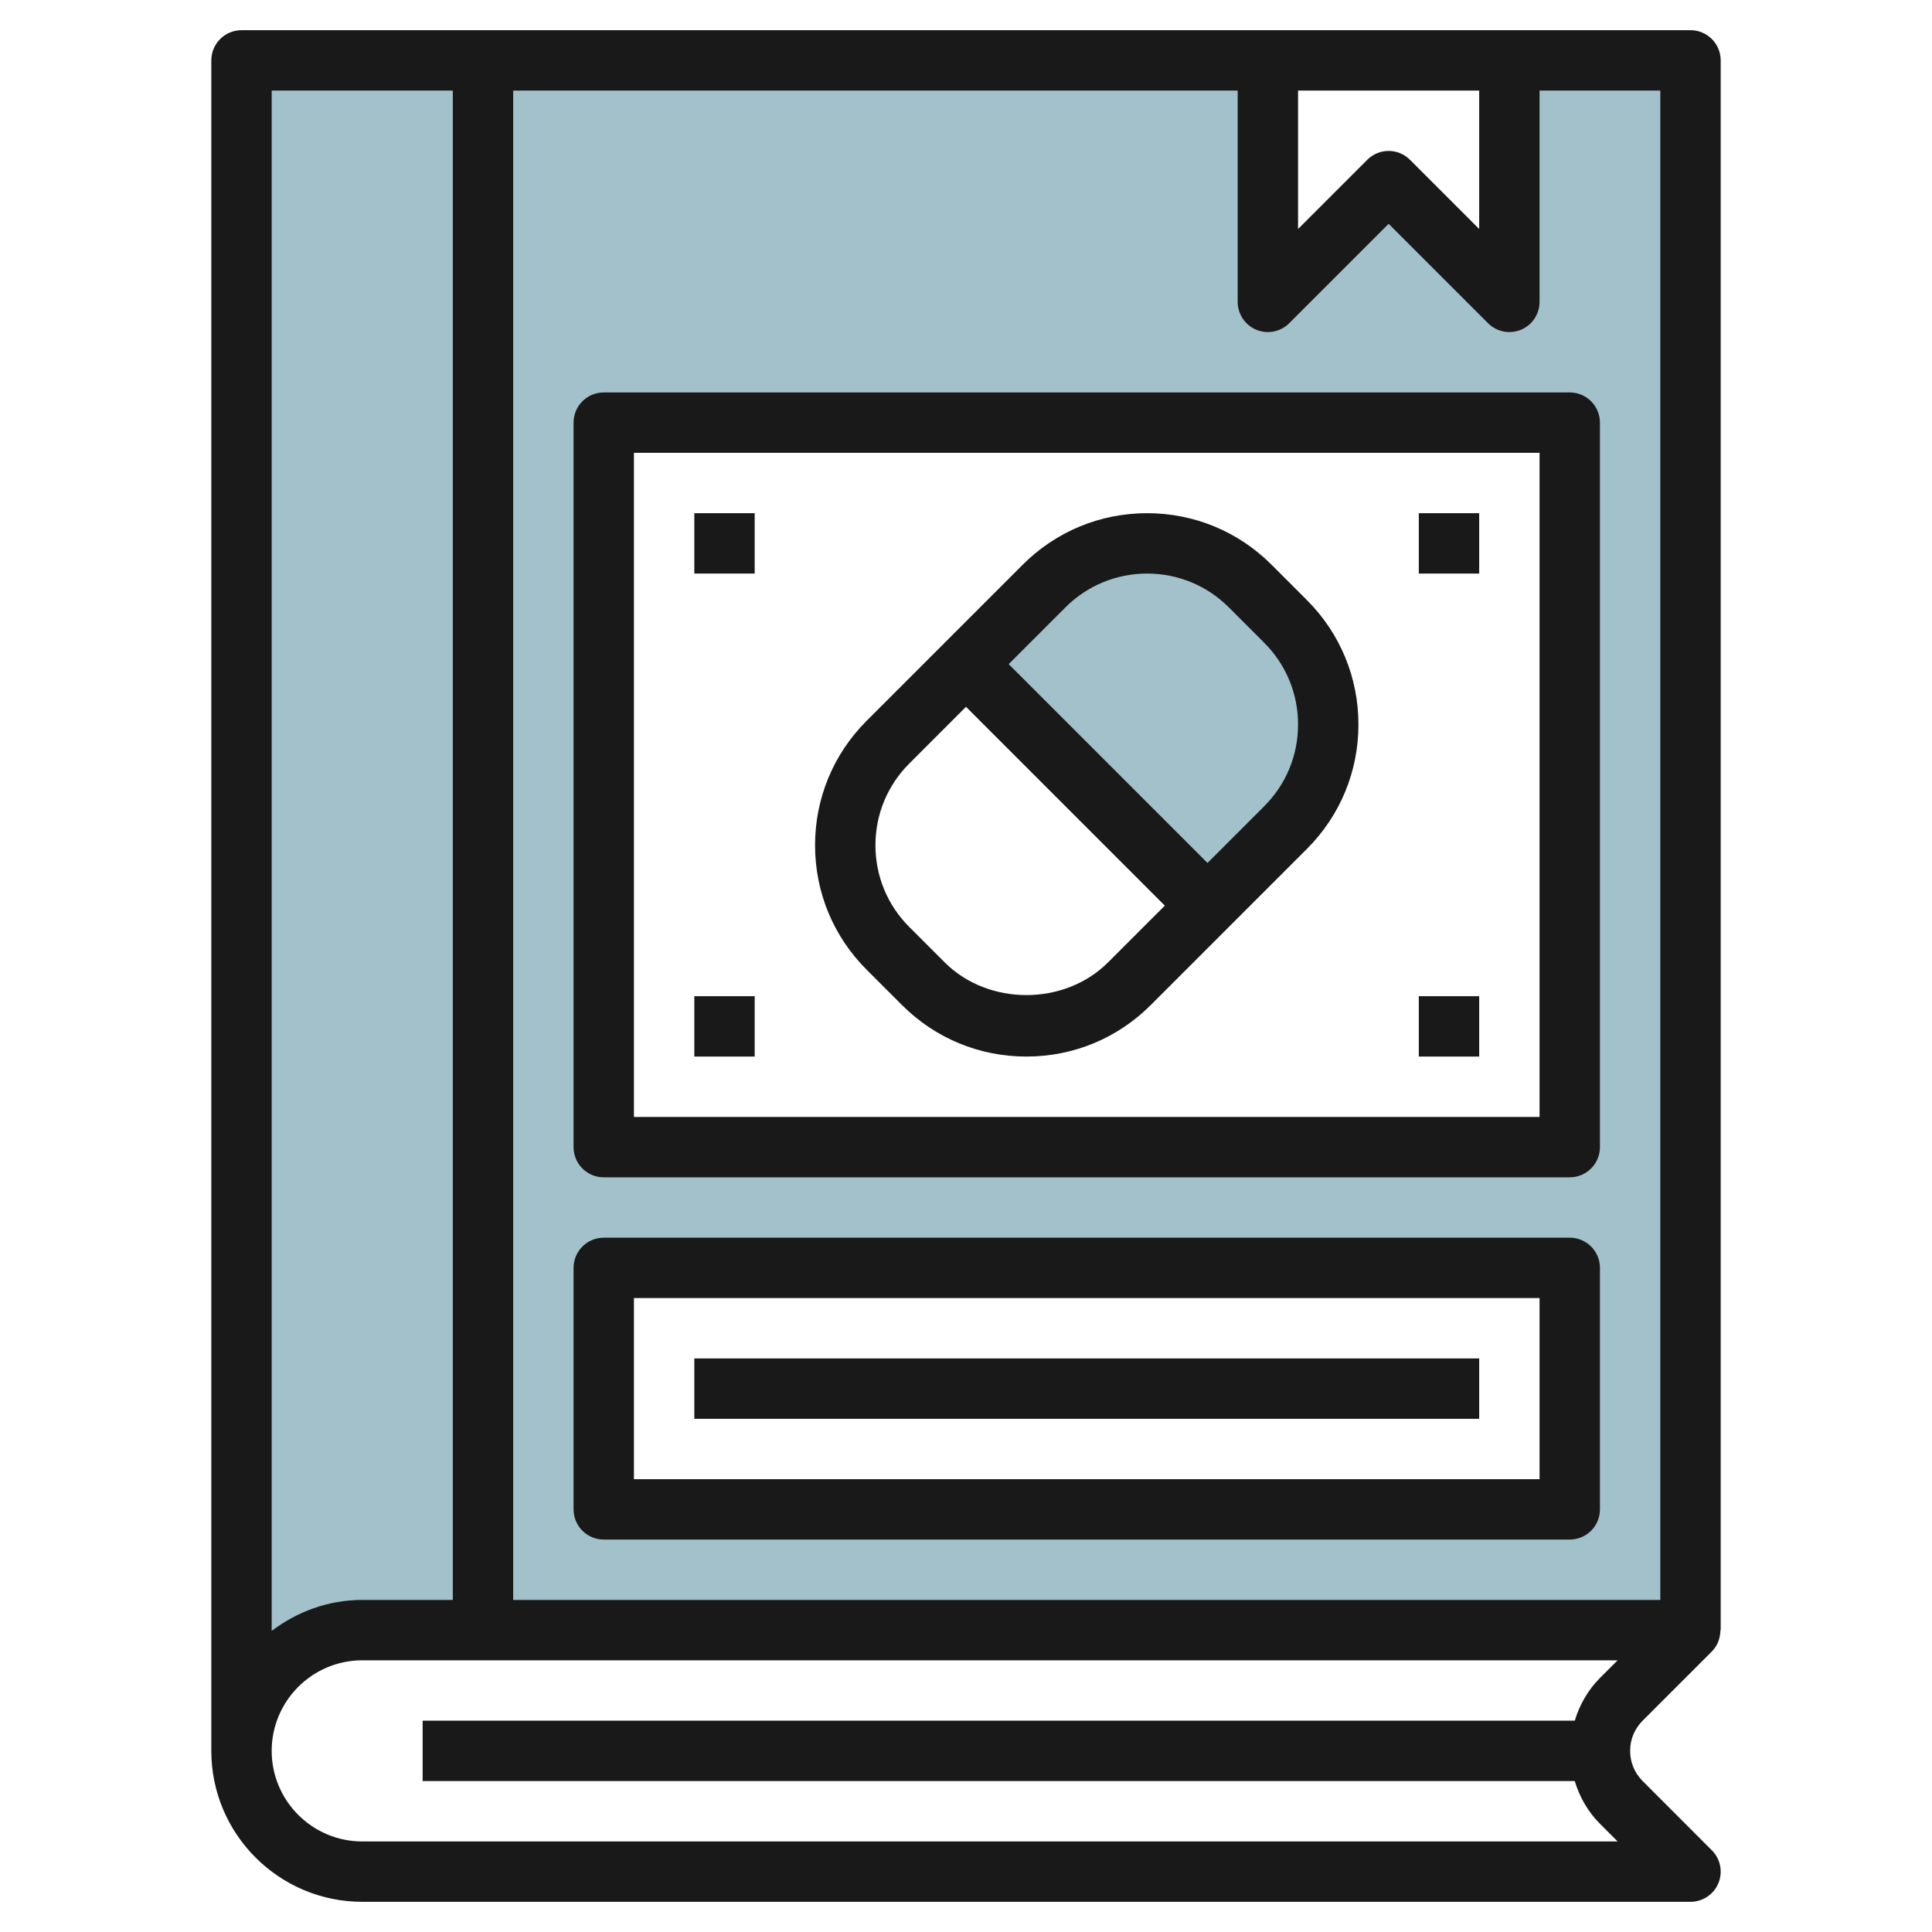
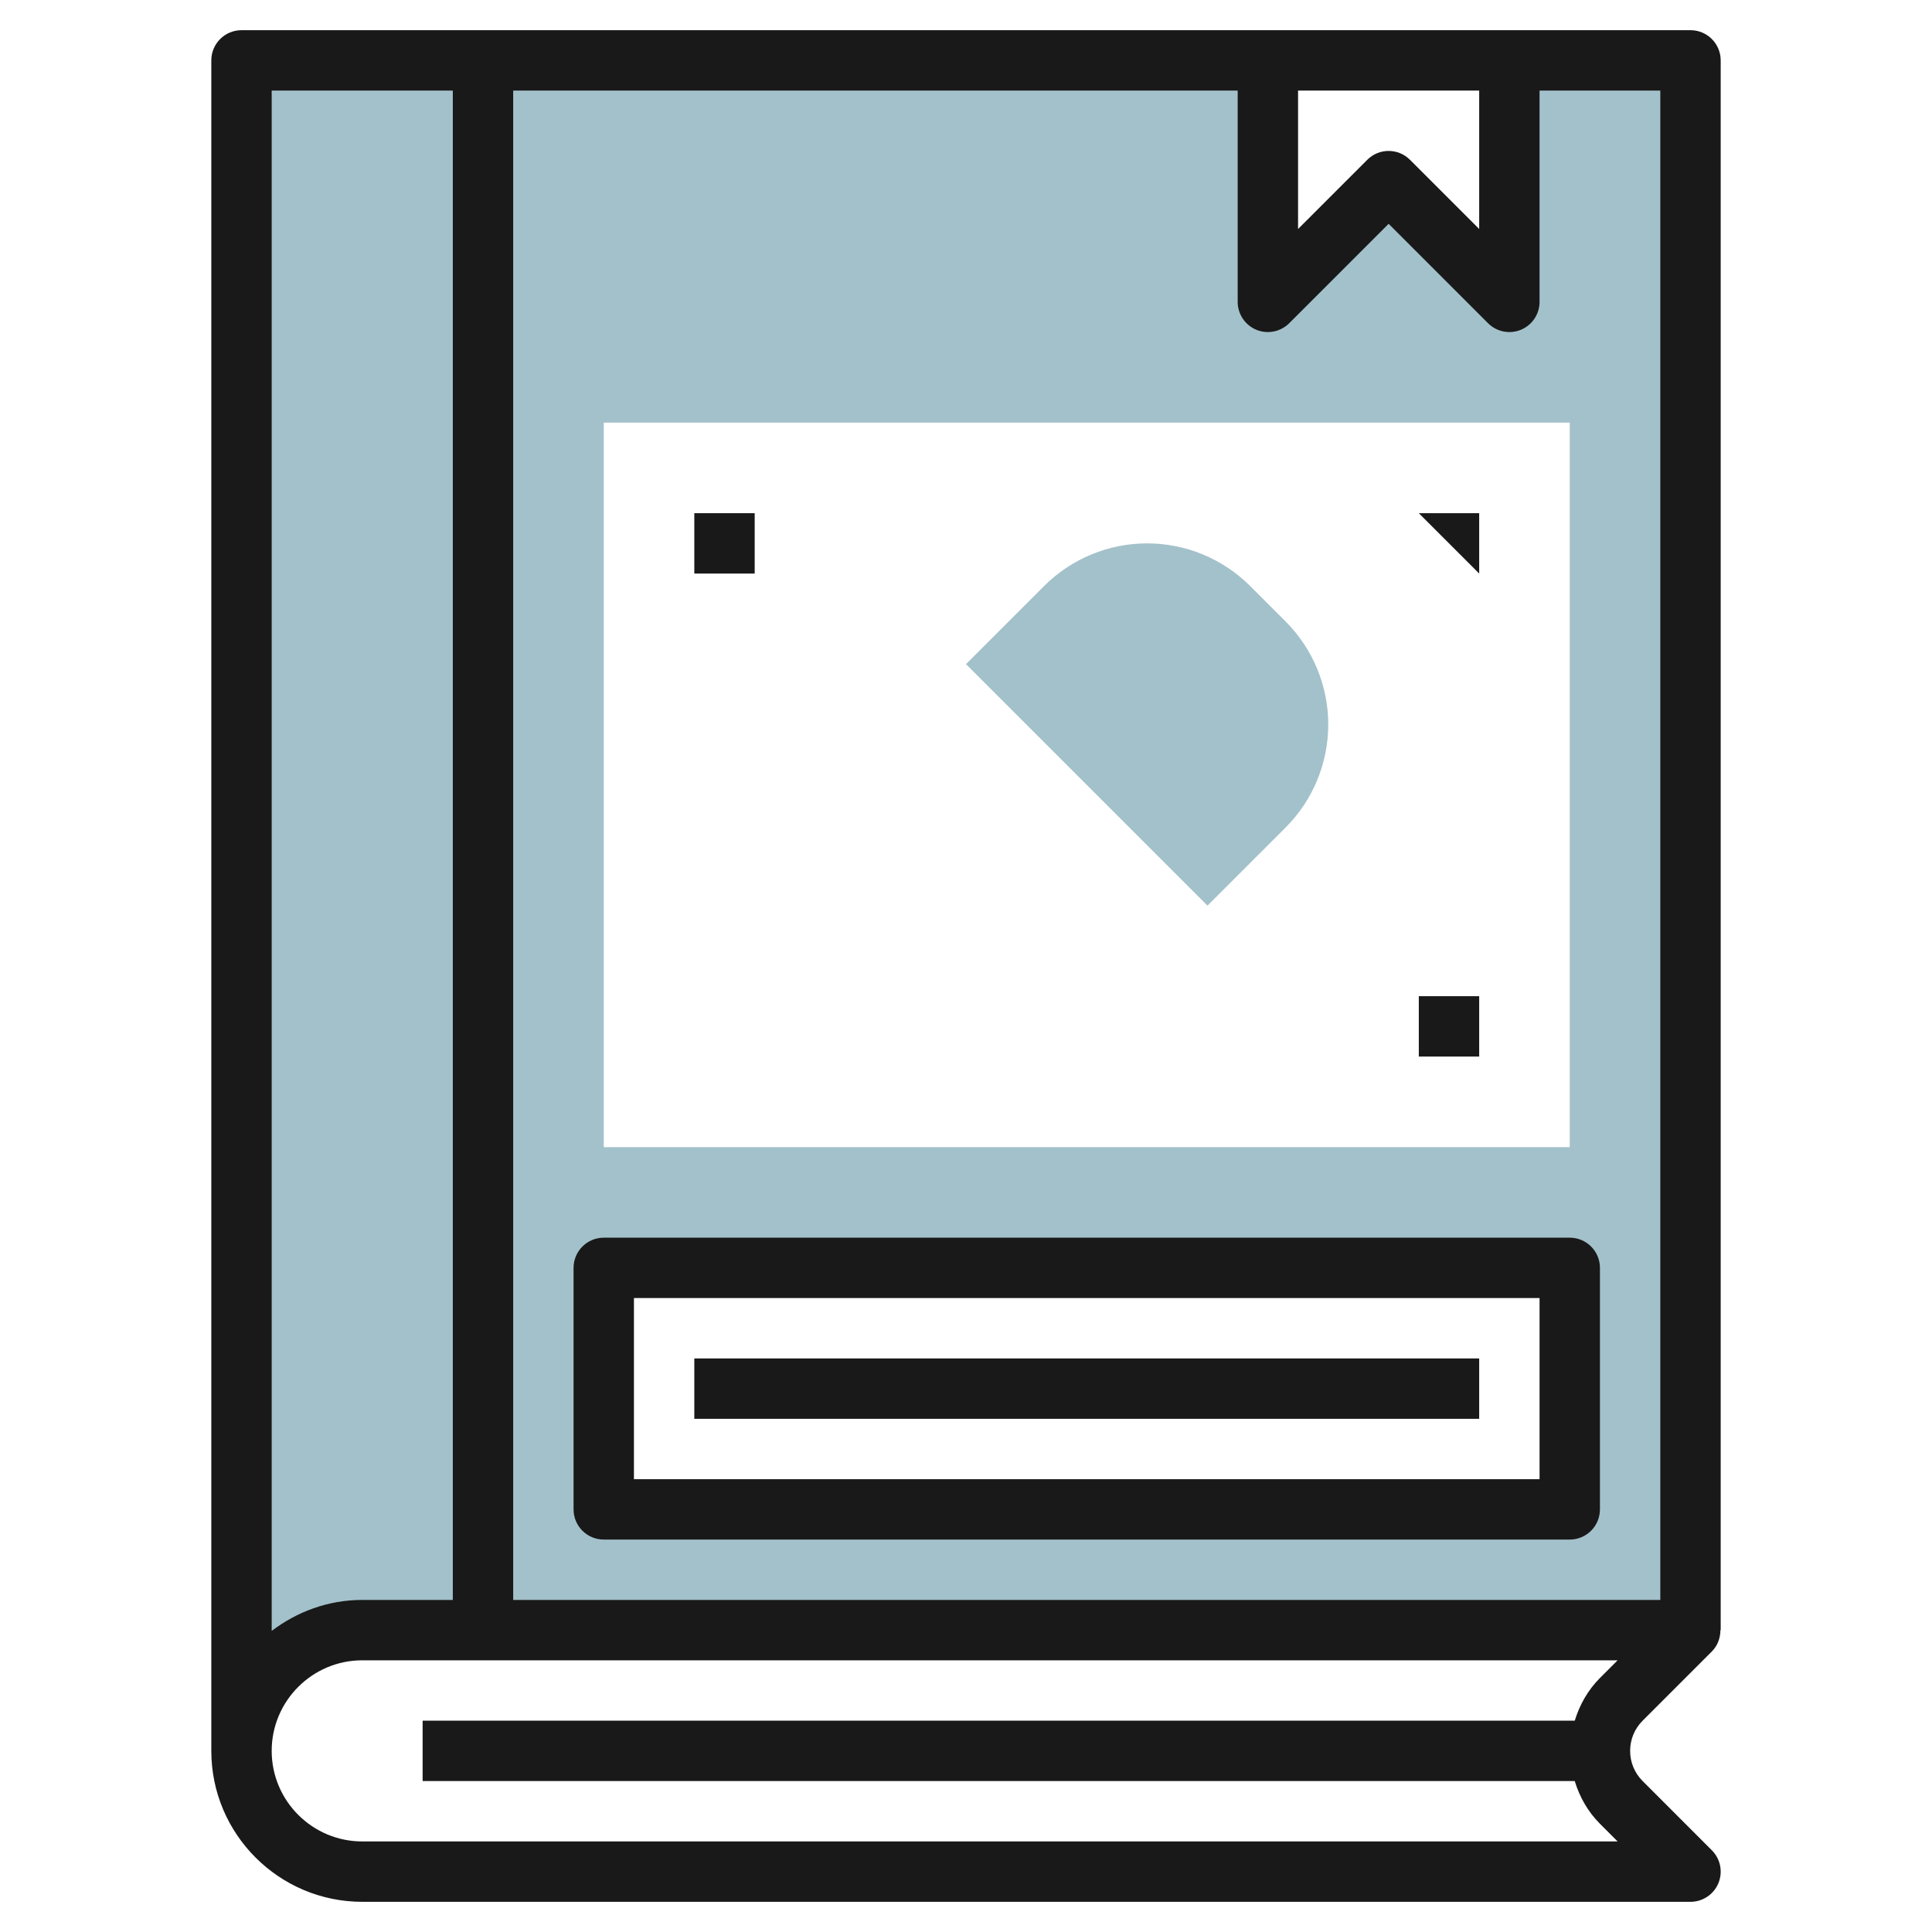
<svg xmlns="http://www.w3.org/2000/svg" id="Layer_3" enable-background="new 0 0 64 64" height="512" viewBox="0 0 64 64" width="512">
  <path d="m32 22 8 8 2.586-2.586c.905-.905 1.414-2.133 1.414-3.414s-.509-2.509-1.414-3.414l-1.172-1.172c-.905-.905-2.133-1.414-3.414-1.414s-2.509.509-3.414 1.414z" fill="#a3c1ca" />
  <path d="m50 2v8l-4-4-4 4v-8h-34v56c0-2.209 1.791-4 4-4h44v-52zm2 48h-32v-8h32zm0-12h-32v-24h32z" fill="#a3c1ca" />
  <g fill="#191919">
    <path d="m56.707 54.707c.191-.191.283-.447.284-.707h.009v-52c0-.552-.448-1-1-1h-48c-.552 0-1 .448-1 1v56c0 2.757 2.243 5 5 5h44c.404 0 .769-.243.924-.617s.069-.804-.217-1.09l-2.292-2.293c-.268-.268-.415-.622-.415-1s.147-.732.414-1zm-13.707-51.707h6v4.586l-2.293-2.293c-.391-.391-1.023-.391-1.414 0l-2.293 2.293zm-28 0v50h-3c-1.13 0-2.162.391-3 1.026v-51.026zm38 52.586c-.4.401-.673.888-.834 1.414h-38.166v2h38.165c.161.526.434 1.013.835 1.414l.586.586h-41.586c-1.654 0-3-1.346-3-3s1.346-3 3-3h41.586zm-36-2.586v-50h24v7c0 .404.244.769.617.924.373.154.803.069 1.09-.217l3.293-3.293 3.293 3.293c.191.191.447.293.707.293.129 0 .259-.025.383-.076.373-.155.617-.52.617-.924v-7h4v50z" />
-     <path d="m52 13h-32c-.552 0-1 .448-1 1v24c0 .553.448 1 1 1h32c.552 0 1-.447 1-1v-24c0-.552-.448-1-1-1zm-1 24h-30v-22h30z" />
-     <path d="m29.879 33.293c1.1 1.101 2.564 1.707 4.121 1.707s3.021-.606 4.121-1.707l5.172-5.172c1.101-1.1 1.707-2.564 1.707-4.121s-.606-3.021-1.707-4.121l-1.172-1.172c-1.1-1.101-2.564-1.707-4.121-1.707s-3.021.606-4.121 1.707l-5.172 5.172c-1.101 1.1-1.707 2.564-1.707 4.121s.606 3.021 1.707 4.121zm5.414-13.172c.723-.723 1.685-1.121 2.707-1.121s1.984.398 2.707 1.121l1.172 1.172c.723.723 1.121 1.685 1.121 2.707s-.398 1.984-1.121 2.707l-1.879 1.879-6.586-6.586zm-5.172 5.172 1.879-1.879 6.586 6.586-1.879 1.879c-1.446 1.446-3.968 1.446-5.414 0l-1.172-1.172c-.723-.723-1.121-1.685-1.121-2.707s.398-1.984 1.121-2.707z" />
    <path d="m23 17h2v2h-2z" />
-     <path d="m23 33h2v2h-2z" />
    <path d="m47 33h2v2h-2z" />
-     <path d="m47 17h2v2h-2z" />
+     <path d="m47 17h2v2z" />
    <path d="m52 41h-32c-.552 0-1 .447-1 1v8c0 .553.448 1 1 1h32c.552 0 1-.447 1-1v-8c0-.553-.448-1-1-1zm-1 8h-30v-6h30z" />
    <path d="m23 45h26v2h-26z" />
  </g>
</svg>